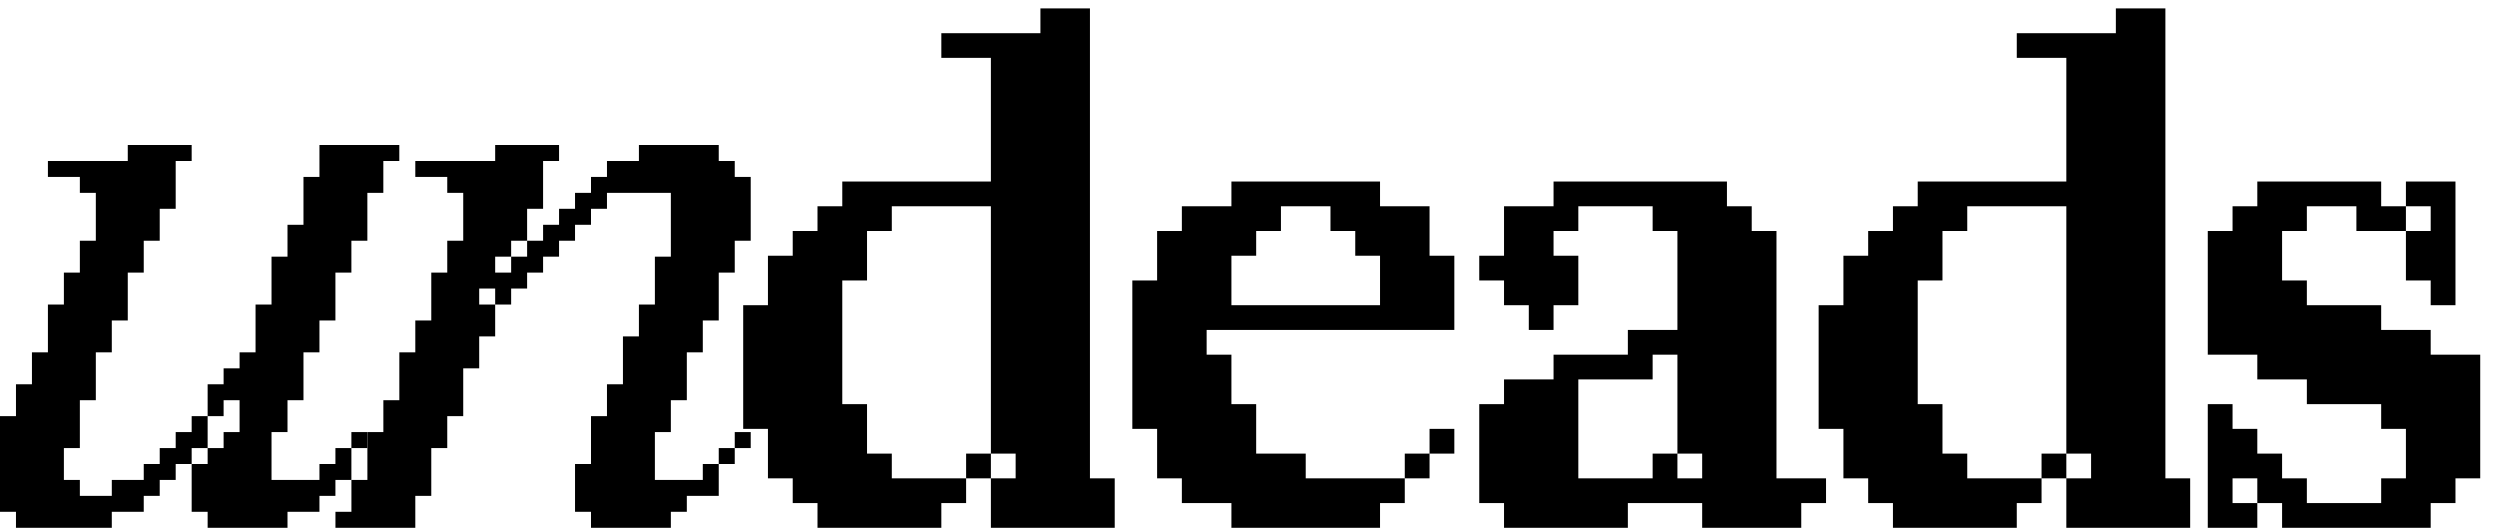
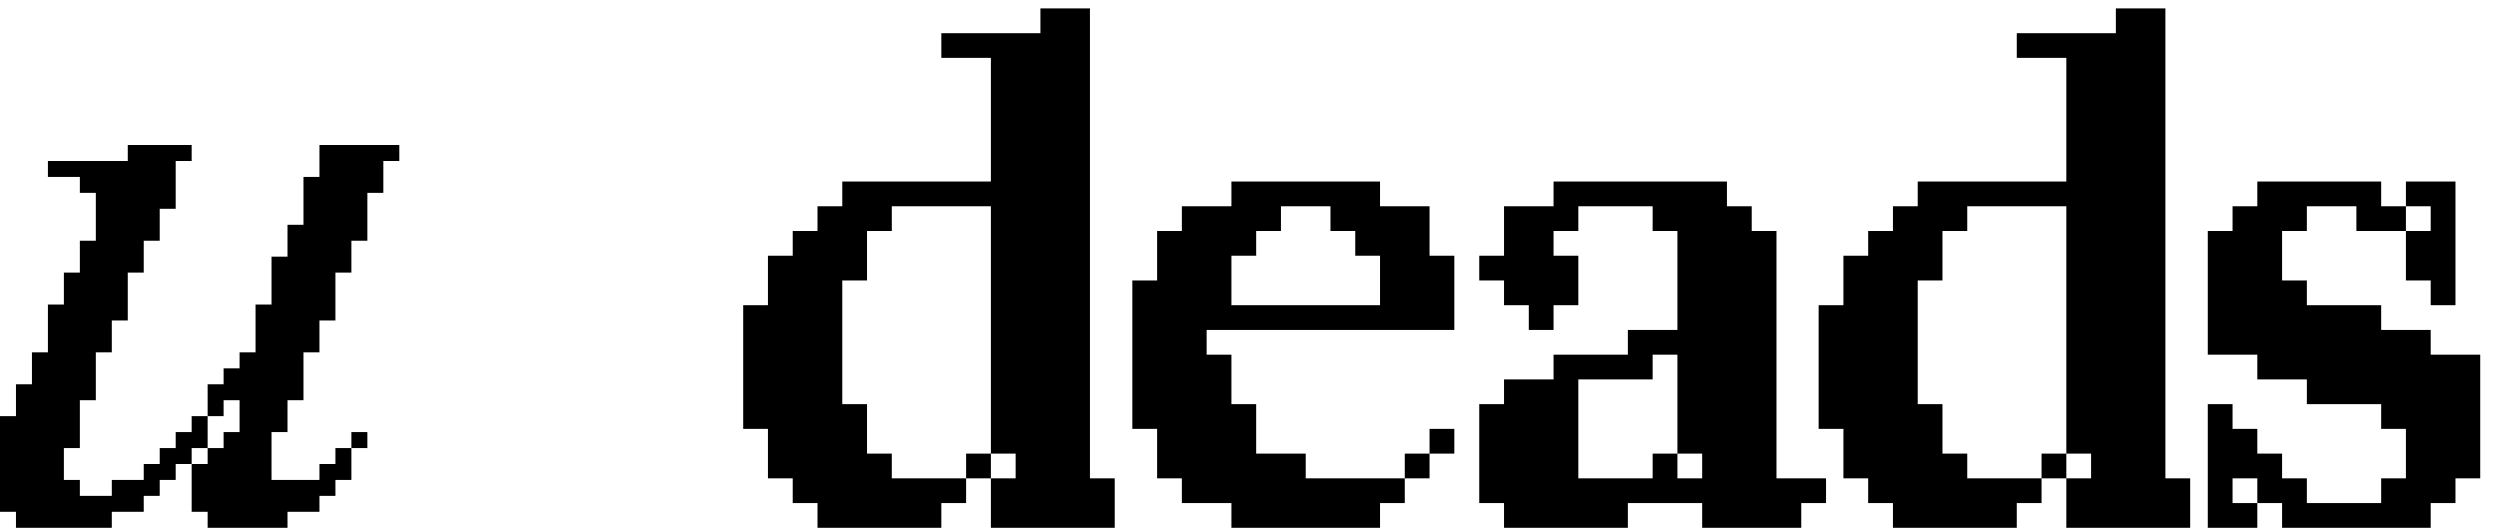
<svg xmlns="http://www.w3.org/2000/svg" width="90" height="19" viewBox="0 0 90 19" fill="none">
  <path d="M2.875 19H2.3H0.575V18.426H0V14.981H0.575V13.833H1.15V12.685H1.725V10.963H2.3V9.814H2.875V8.666H3.45V6.944H2.875V6.37H1.725V5.796H4.6V5.221H6.9V5.796H6.325V7.518H5.75V8.666H5.175V9.814H4.6V11.537H4.025V12.685H3.45V14.407H2.875V16.13H2.3V17.278H2.875V17.852H4.025V17.278H5.175V16.704H5.75V16.13H6.325V15.555H6.9V14.981H7.475V13.833H8.05V13.259H8.625V12.685H9.2V10.963H9.775V9.24H10.35V8.092H10.925V6.37H11.5V5.221H14.375V5.796H13.8V6.944H13.225V8.666H12.65V9.814H12.075V11.537H11.5V12.685H10.925V14.407H10.35V15.555H9.775V17.278H11.5V16.704H12.075V16.13H12.65V15.555H13.225V16.13H12.65V17.278H12.075V17.852H11.5V18.426H10.35V19H7.475V18.426H6.9V16.704H7.475V16.13H8.05V15.555H8.625V14.407H8.05V14.981H7.475V16.13H6.9V16.704H6.325V17.278H5.75V17.852H5.175V18.426H4.025V19H2.875Z" fill="black" />
-   <path d="M23.576 15.555V17.278H25.301V16.704H25.875V16.13H26.451V15.555H27.026V16.13H26.451V16.704H25.875V17.852H24.726V18.426H24.151V19H21.276V18.426H20.701V16.704H21.276V14.981H21.851V13.833H22.426V12.111H23.001V10.963H23.576V9.24H24.151V6.944H21.851V7.518H21.276V8.092H20.701V8.666H20.126V9.24H19.551V9.814H18.976V10.388H18.401V10.963H17.826V10.388H17.251V10.963H17.826V12.111H17.251V13.259H16.676V14.981H16.101V16.13H15.526V17.852H14.951V19H12.076V18.426H12.651V17.278H13.226V15.555H13.801V14.407H14.376V12.685H14.951V11.537H15.526V9.814H16.101V8.666H16.676V6.944H16.101V6.37H14.951V5.796H17.826V5.221H20.126V5.796H19.551V7.518H18.976V8.666H18.401V9.24H17.826V9.814H18.401V9.24H18.976V8.666H19.551V8.092H20.126V7.518H20.701V6.944H21.276V6.37H21.851V5.796H23.001V5.221H25.875V5.796H26.451V6.37H27.026V8.666H26.451V9.814H25.875V11.537H25.301V12.685H24.726V14.407H24.151V15.555H23.576Z" fill="black" />
  <path d="M33.888 18.11V19H29.43V18.11H28.538V17.22H27.646V15.439H26.755V10.987H27.646V9.207H28.538V8.316H29.43V7.426H30.322V6.536H35.672V2.084H33.888V1.194H37.455V0.303H39.238V17.22H40.13V19H35.672V17.22H34.78V16.329H35.672V7.426H32.105V8.316H31.213V10.097H30.322V14.549H31.213V16.329H32.105V17.22H34.78V18.11H33.888ZM35.672 16.329V17.22H36.563V16.329H35.672Z" fill="black" />
  <path d="M52.356 11.878H43.439V12.768H44.331V14.549H45.222V16.329H47.006V17.22H50.572V18.11H49.681V19H44.331V18.11H42.547V17.22H41.656V15.439H40.764V10.097H41.656V8.316H42.547V7.426H44.331V6.536H49.681V7.426H51.464V9.207H52.356V11.878ZM44.331 10.987H49.681V9.207H48.789V8.316H47.897V7.426H46.114V8.316H45.222V9.207H44.331V10.987ZM51.464 17.22H50.572V16.329H51.464V15.439H52.356V16.329H51.464V17.22Z" fill="black" />
  <path d="M61.278 19V18.11H58.603V19H54.145V18.11H53.253V14.549H54.145V13.658H55.928V12.768H58.603V11.878H60.387V8.316H59.495V7.426H56.82V8.316H55.928V9.207H56.82V10.987H55.928V11.878H55.037V10.987H54.145V10.097H53.253V9.207H54.145V7.426H55.928V6.536H62.17V7.426H63.062V8.316H63.953V17.22H65.737V18.11H64.845V19H61.278ZM56.82 17.22H59.495V16.329H60.387V12.768H59.495V13.658H56.82V17.22ZM60.387 17.22H61.278V16.329H60.387V17.22Z" fill="black" />
  <path d="M72.604 18.11V19H68.146V18.11H67.254V17.22H66.363V15.439H65.471V10.987H66.363V9.207H67.254V8.316H68.146V7.426H69.038V6.536H74.388V2.084H72.604V1.194H76.171V0.303H77.954V17.22H78.846V19H74.388V17.22H73.496V16.329H74.388V7.426H70.821V8.316H69.929V10.097H69.038V14.549H69.929V16.329H70.821V17.22H73.496V18.11H72.604ZM74.388 16.329V17.22H75.279V16.329H74.388Z" fill="black" />
  <path d="M81.263 18.11V19H79.48V14.549H80.372V15.439H81.263V16.329H82.155V17.22H83.047V18.11H85.722V17.22H86.613V15.439H85.722V14.549H83.047V13.658H81.263V12.768H79.48V8.316H80.372V7.426H81.263V6.536H85.722V7.426H86.613V8.316H87.505V7.426H86.613V6.536H88.397V10.987H87.505V10.097H86.613V8.316H84.83V7.426H83.047V8.316H82.155V10.097H83.047V10.987H85.722V11.878H87.505V12.768H89.288V17.22H88.397V18.11H87.505V19H82.155V18.11H81.263V17.22H80.372V18.11H81.263Z" fill="black" />
</svg>